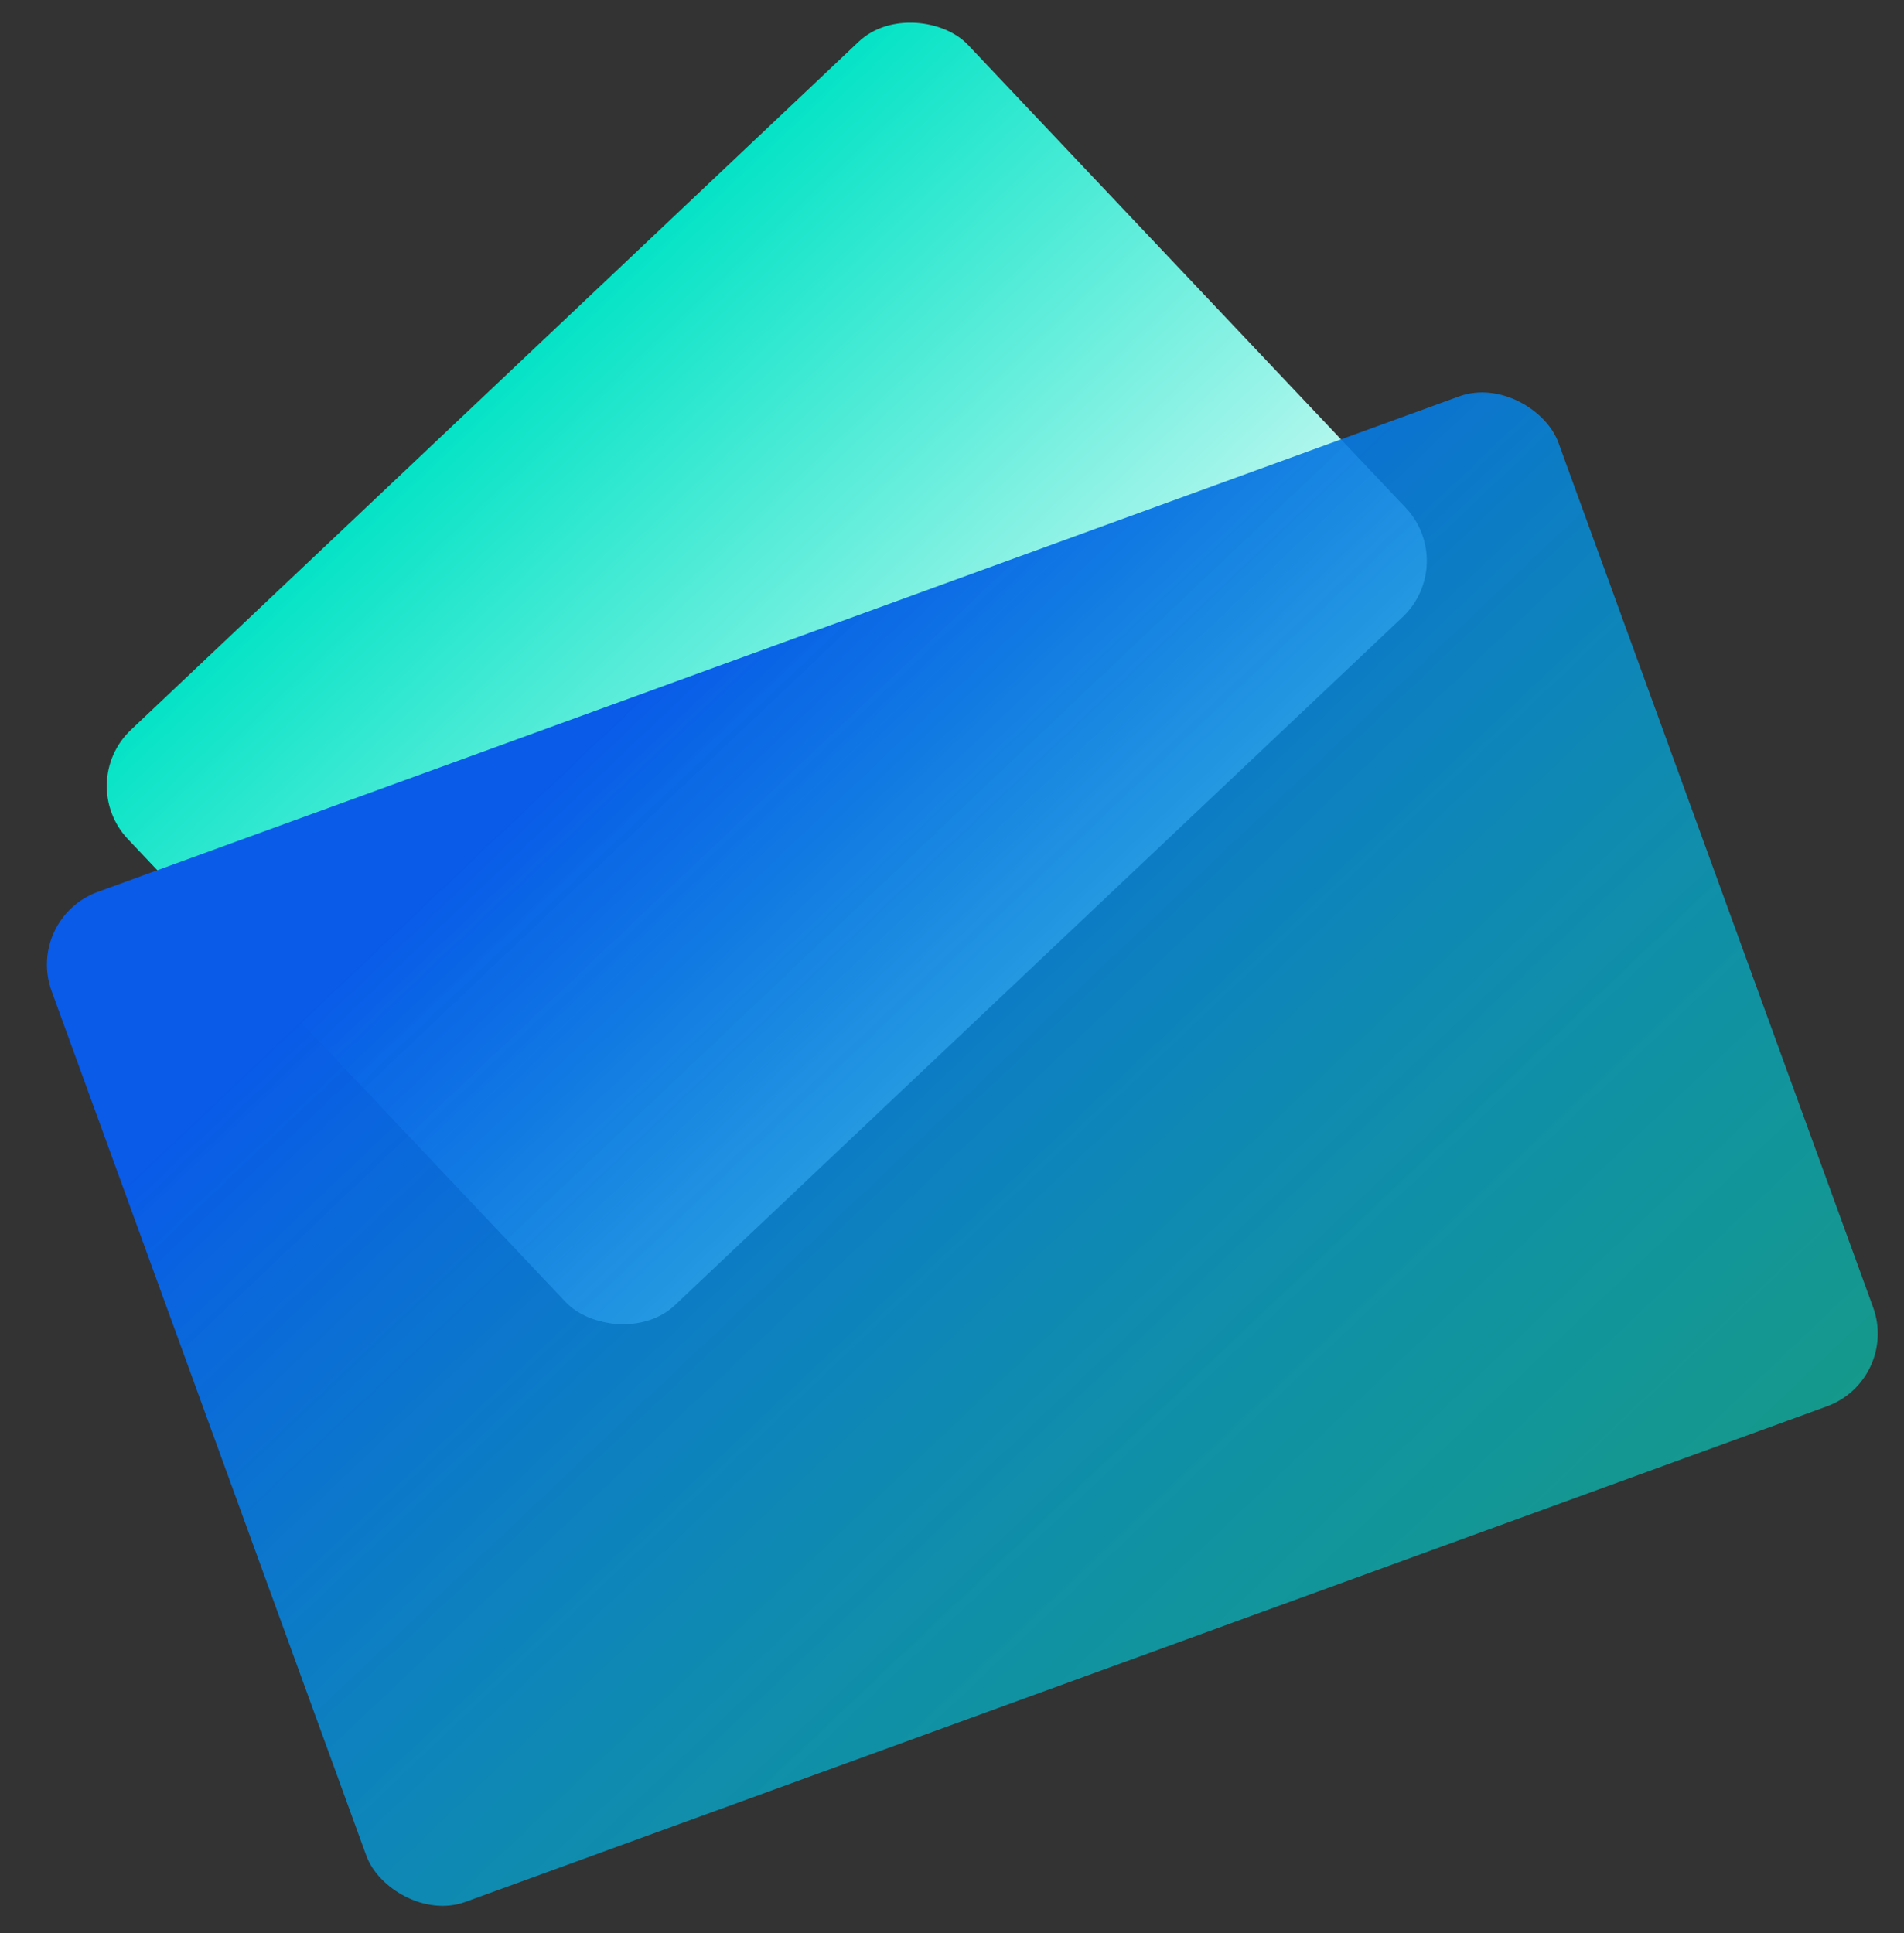
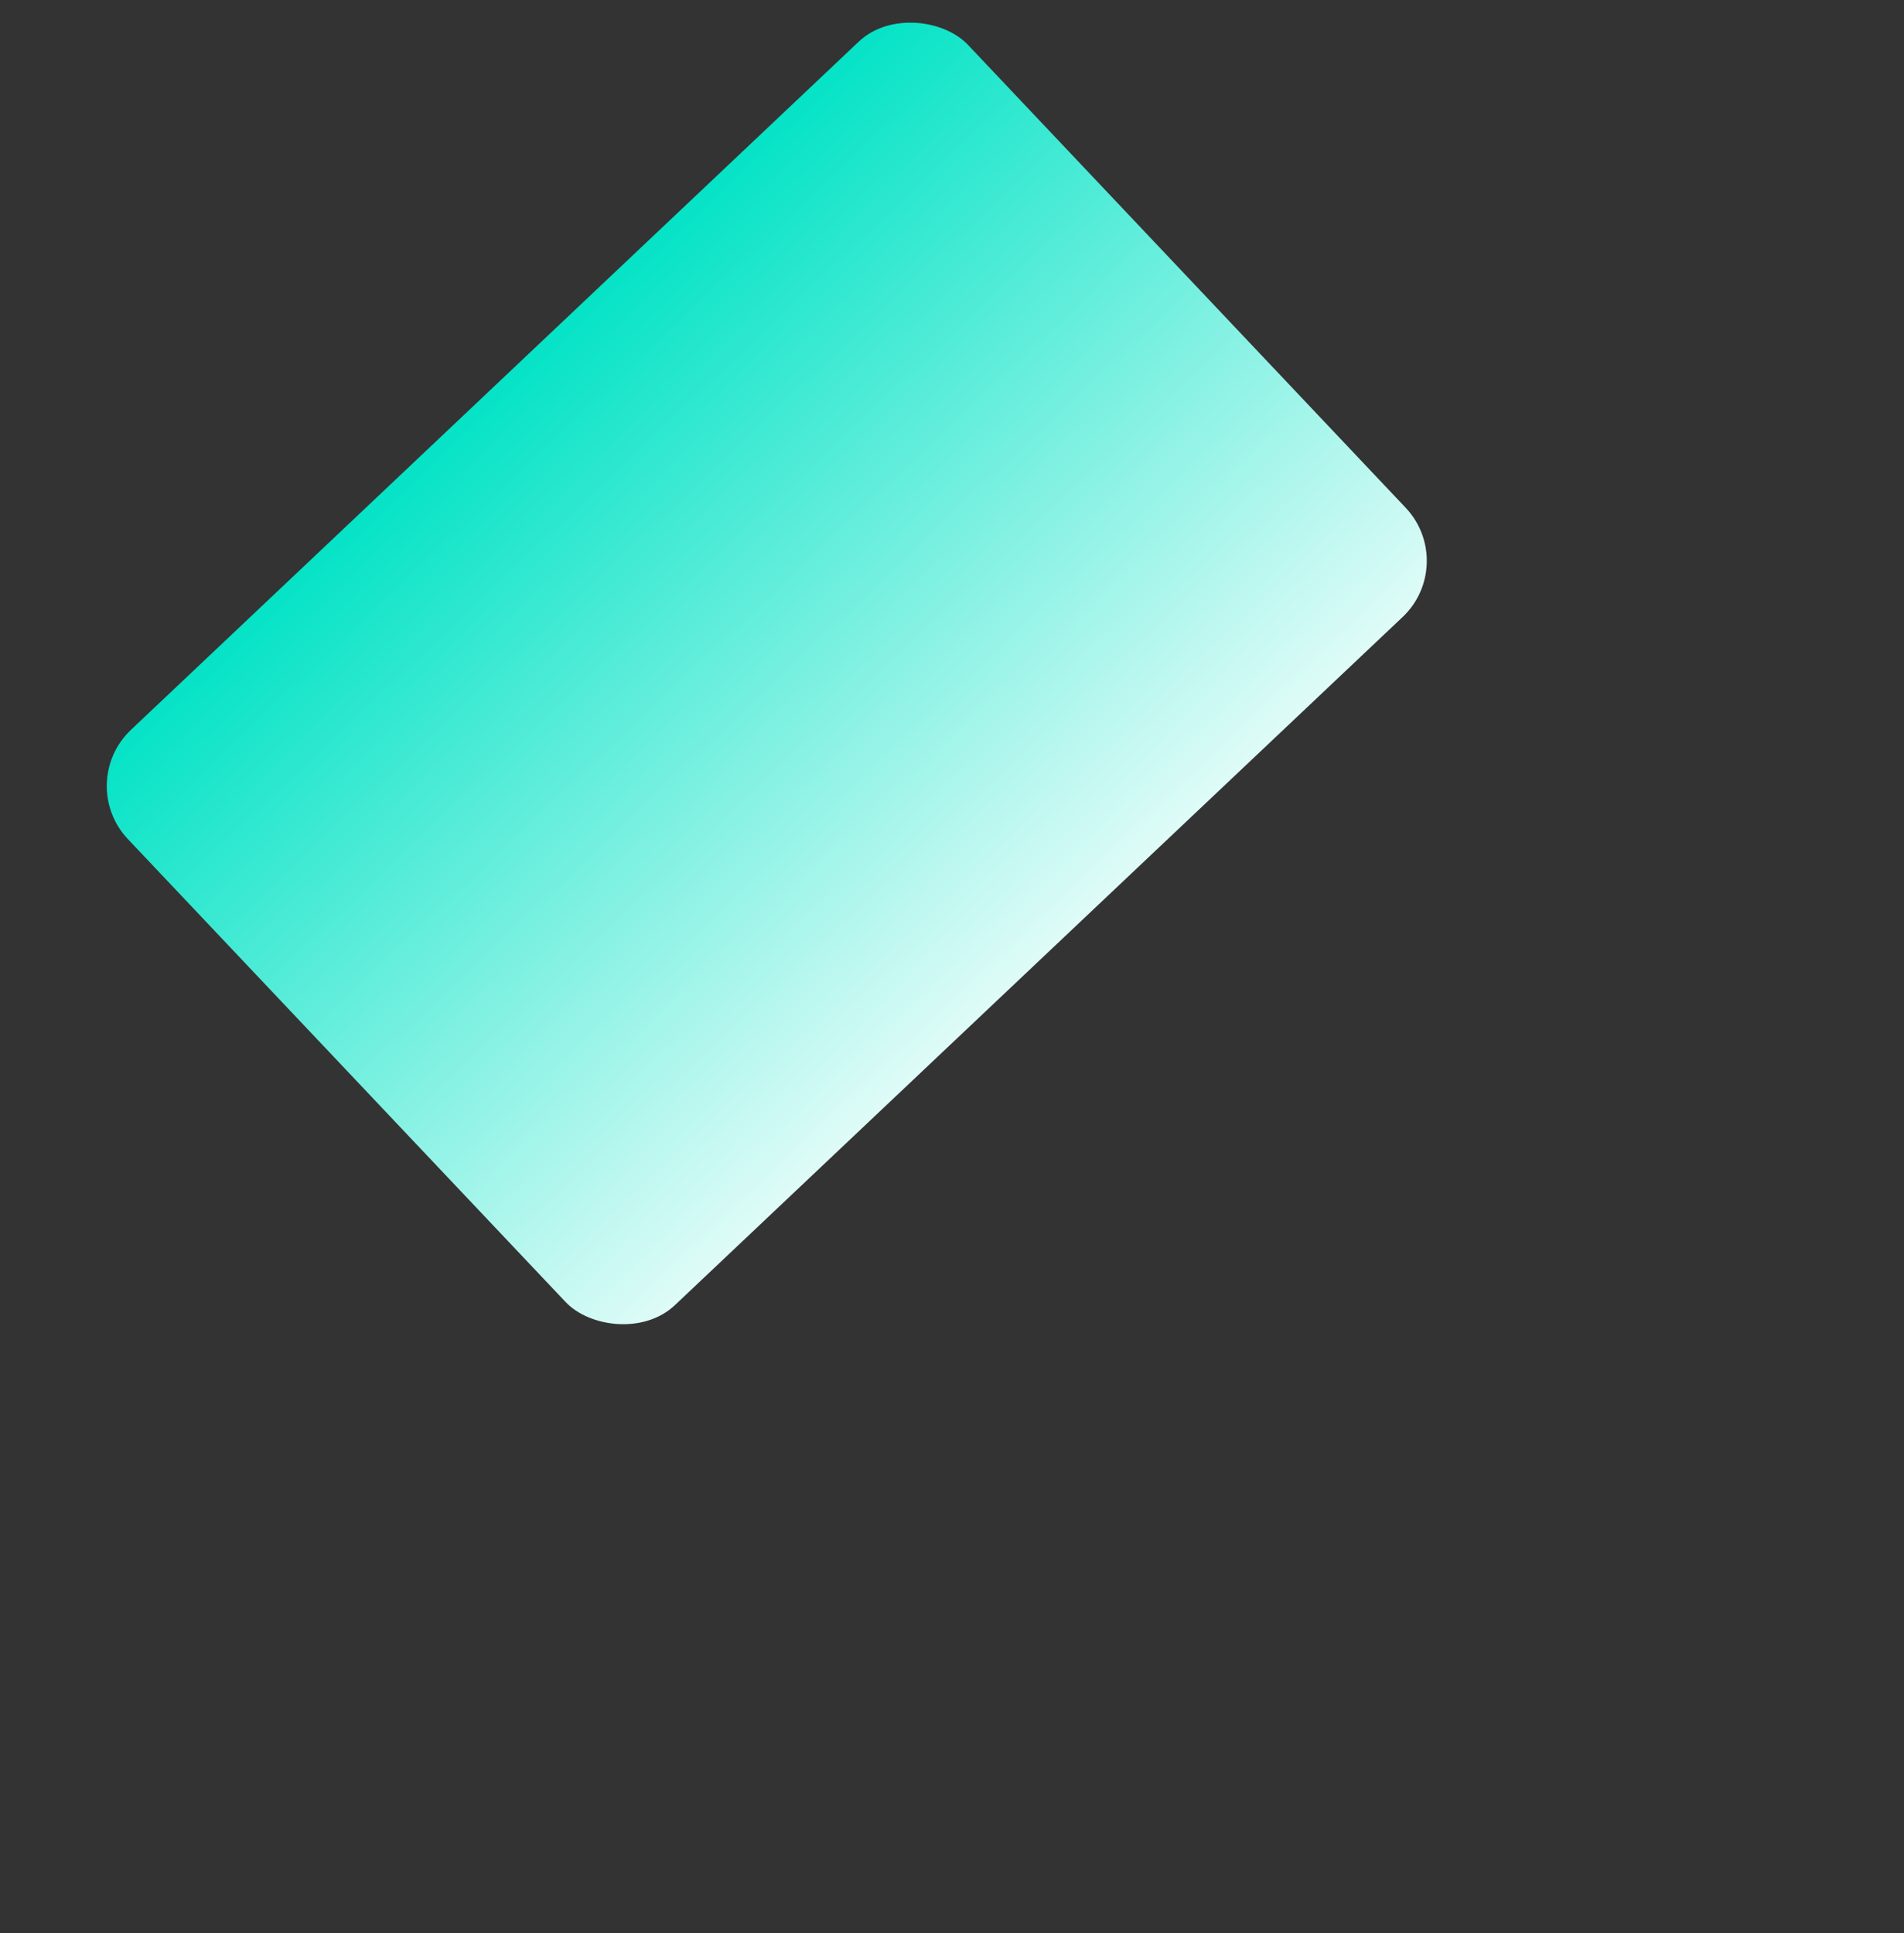
<svg xmlns="http://www.w3.org/2000/svg" width="394" height="400" viewBox="0 0 394 400" fill="none">
  <rect x="0" y="0" width="394" height="400" fill="#333333" stroke="none" />
  <rect x="15.477" y="162.012" width="239.231" height="163.837" rx="16" transform="rotate(-43.398 15.477 162.012)" fill="url(#paint0_linear_7789_30822)" />
-   <rect x="5.205" y="190.029" width="331.813" height="222.411" rx="16" transform="rotate(-20 5.205 190.029)" fill="url(#paint1_linear_7789_30822)" />
  <defs>
    <linearGradient id="paint0_linear_7789_30822" x1="135.092" y1="162.012" x2="135.093" y2="350.203" gradientUnits="userSpaceOnUse">
      <stop stop-color="#05E3C6" />
      <stop offset="1" stop-color="white" />
    </linearGradient>
    <linearGradient id="paint1_linear_7789_30822" x1="139.845" y1="190.028" x2="254.587" y2="454.376" gradientUnits="userSpaceOnUse">
      <stop stop-color="#095BE8" />
      <stop offset="1" stop-color="#00E2C7" stop-opacity="0.58" />
    </linearGradient>
  </defs>
</svg>